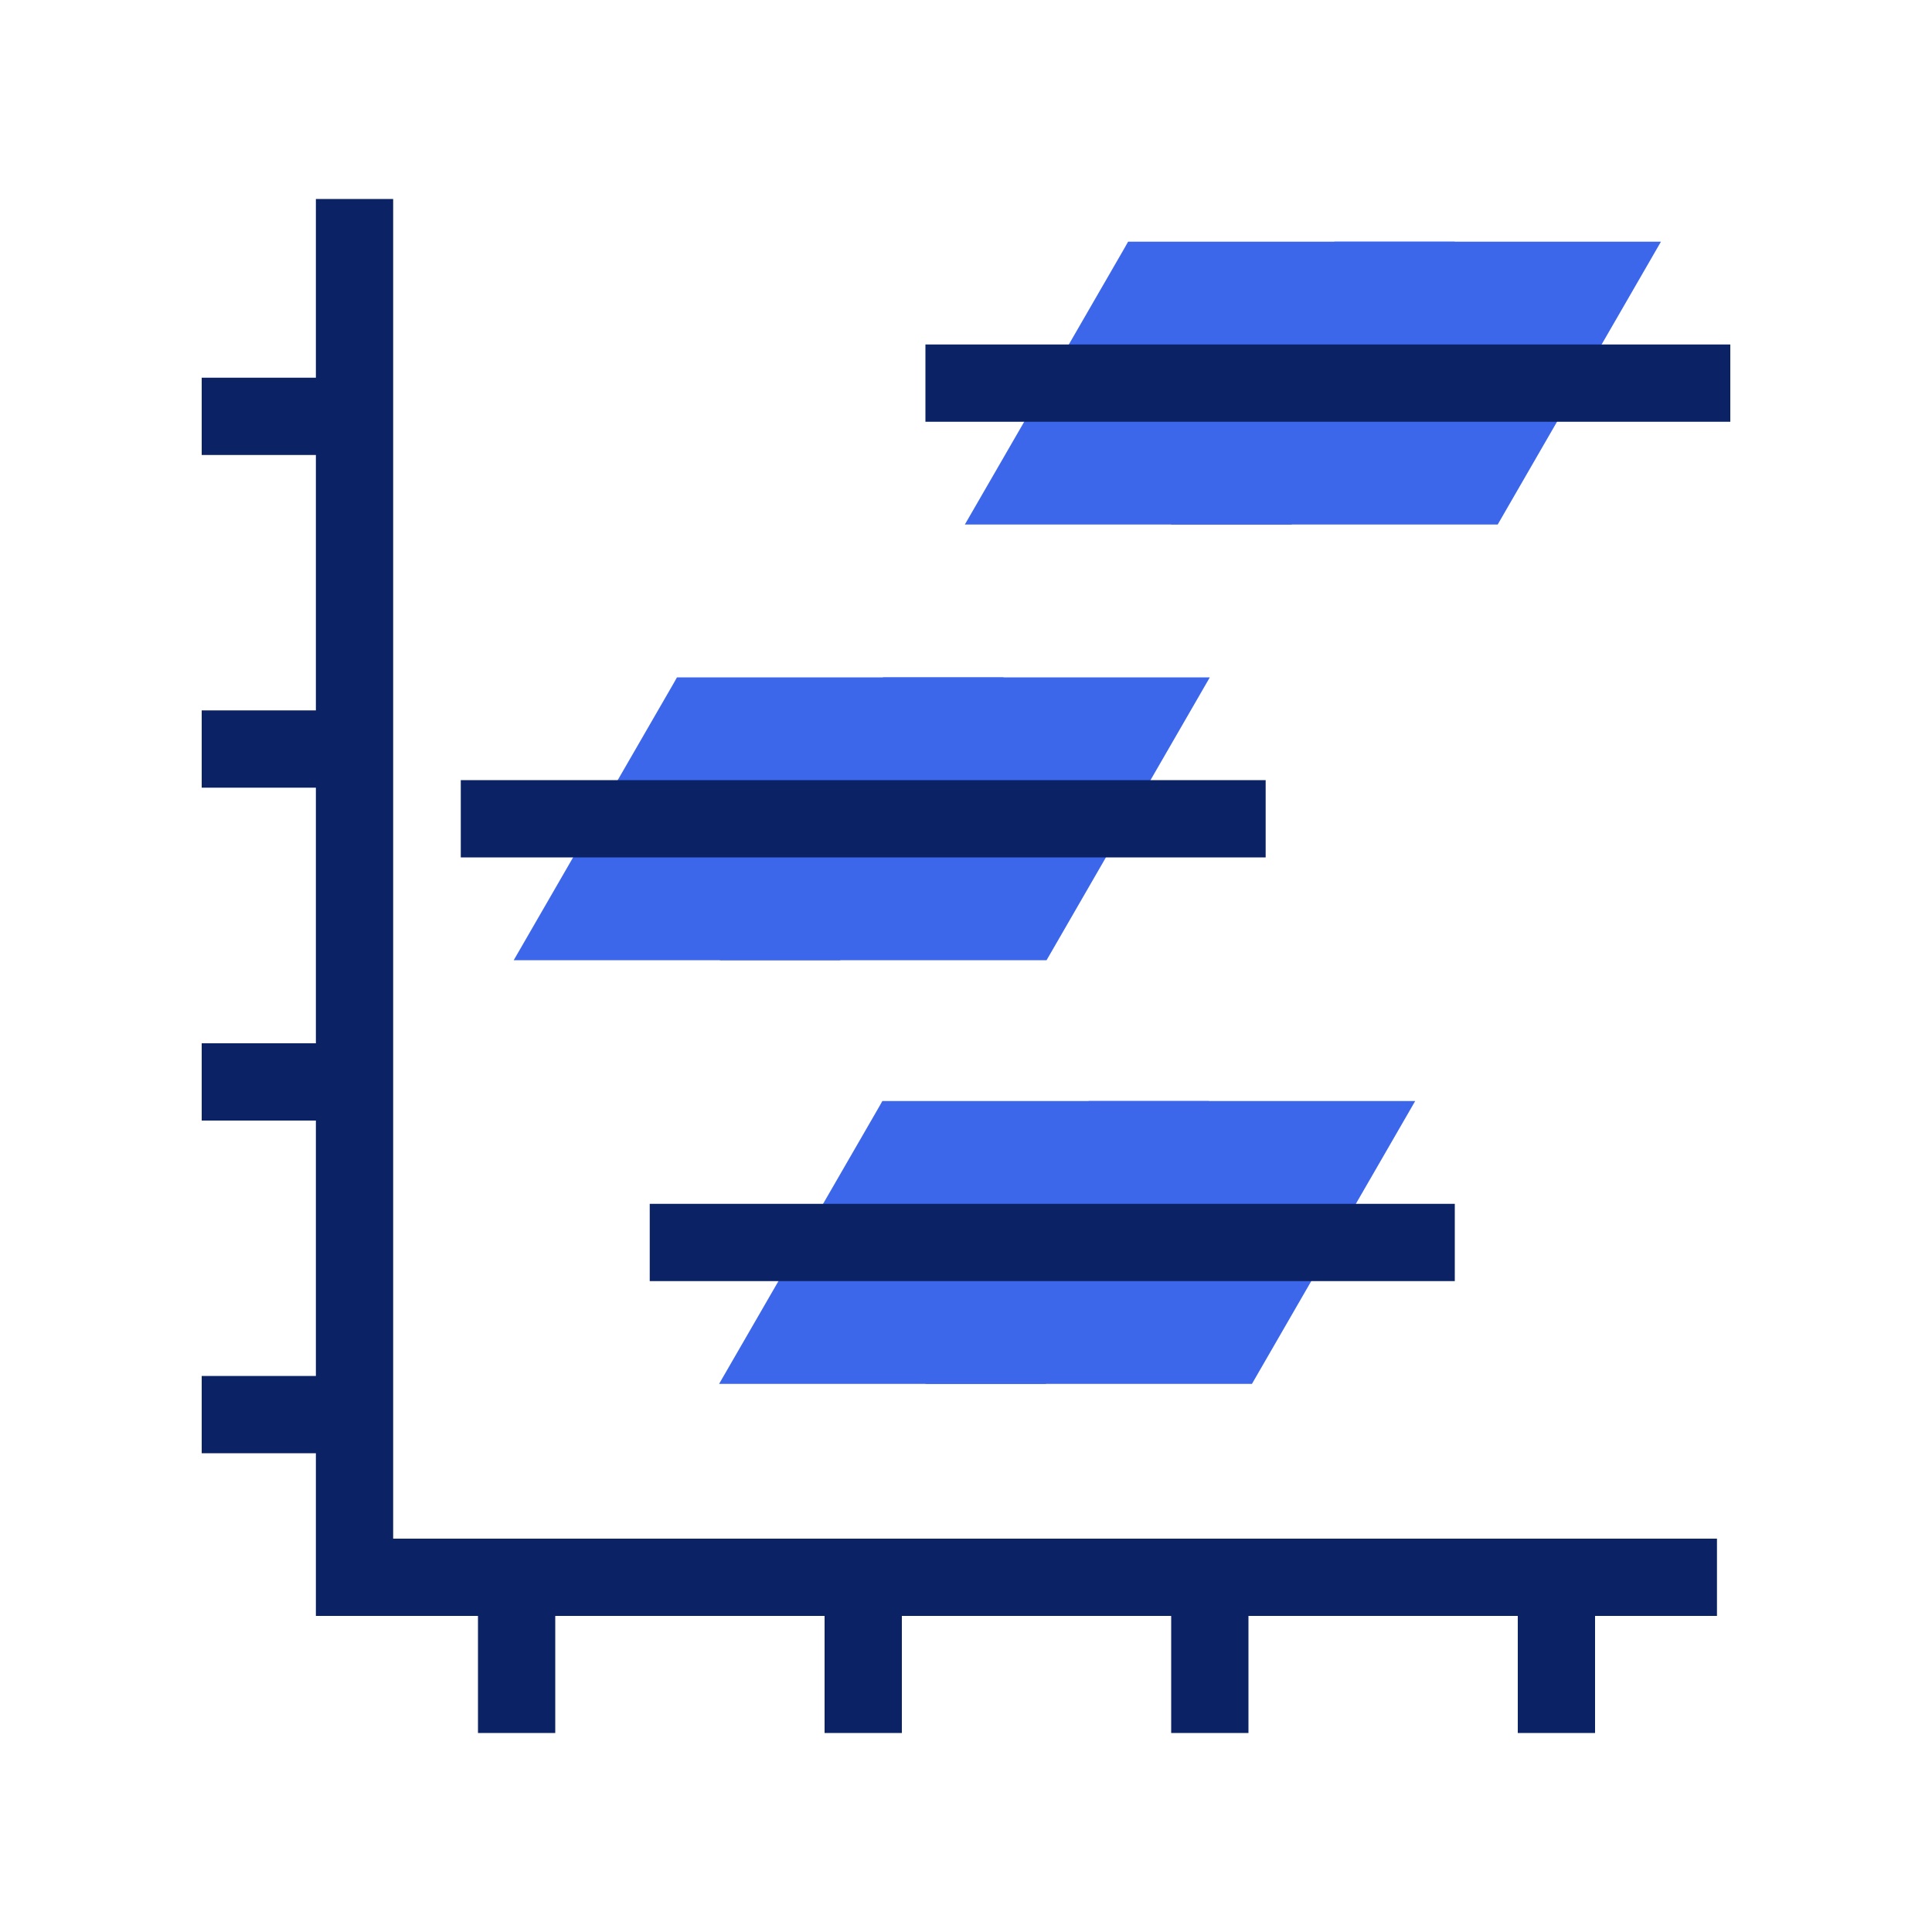
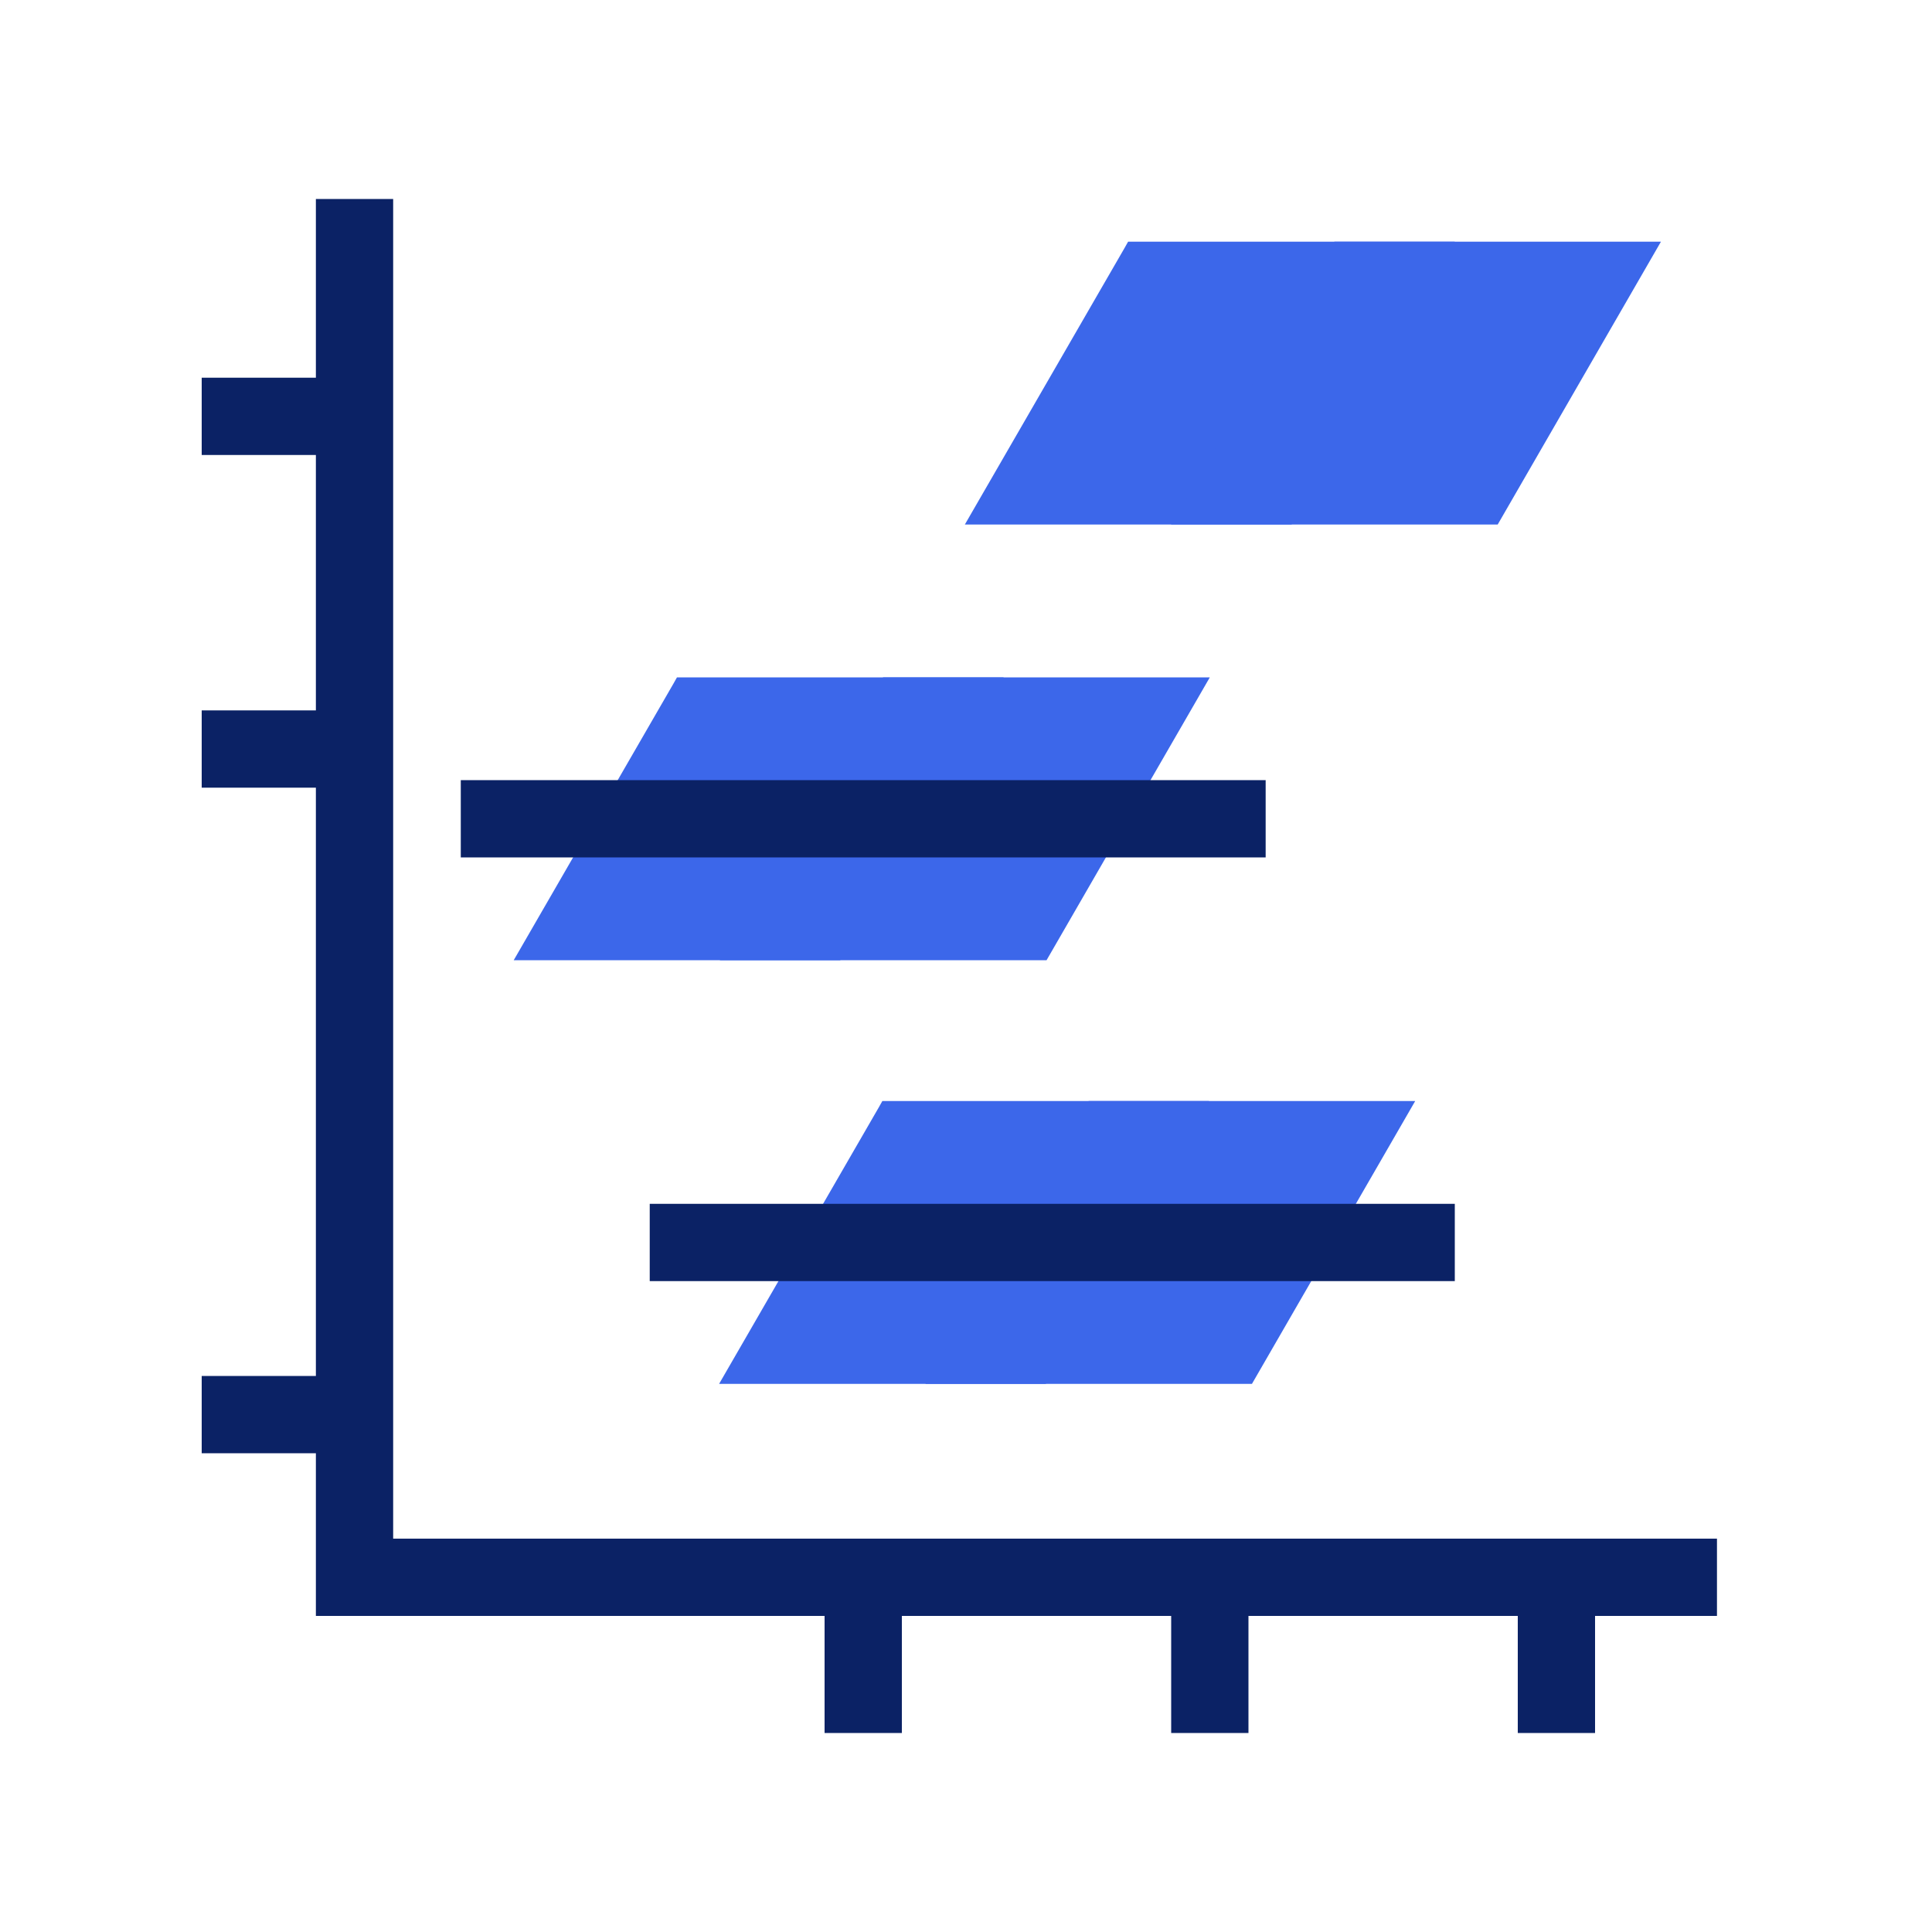
<svg xmlns="http://www.w3.org/2000/svg" viewBox="0 0 100 100">
  <defs>
    <style>.cls-1,.cls-6{fill:none;}.cls-2{isolation:isolate;}.cls-3{clip-path:url(#clip-path);}.cls-4{fill:#cb71e6;mix-blend-mode:color;}.cls-5{fill:#3c67ea;}.cls-6{stroke:#0b2265;stroke-miterlimit:10;stroke-width:4px;}</style>
    <clipPath id="clip-path">
      <rect class="cls-1" x="-253.74" y="-899.51" width="1600" height="687.34" />
    </clipPath>
  </defs>
  <g class="cls-2">
    <g id="Content">
      <g class="cls-3">
-         <polygon class="cls-4" points="543.55 -291.46 287.89 -292.18 31.92 151.35 158.47 370.22 543.55 -291.46" />
-       </g>
+         </g>
    </g>
    <g id="Banner_Image" data-name="Banner Image">
      <polygon class="cls-5" points="35.04 35.06 34.86 35.38 26.59 49.7 43.49 49.7 51.95 35.06 35.04 35.06" />
      <polygon class="cls-5" points="45.71 35.06 45.53 35.38 37.26 49.7 54.17 49.7 62.62 35.06 45.71 35.06" />
      <polygon class="cls-5" points="58.39 12.51 58.21 12.83 49.94 27.15 66.85 27.15 75.3 12.51 58.39 12.51" />
      <polygon class="cls-5" points="69.07 12.51 68.89 12.83 60.61 27.15 77.52 27.15 85.97 12.51 69.07 12.51" />
      <polygon class="cls-5" points="45.67 56.99 45.49 57.31 37.22 71.63 54.13 71.63 62.58 56.99 45.67 56.99" />
      <polygon class="cls-5" points="56.35 56.99 56.17 57.31 47.9 71.63 64.8 71.63 73.25 56.99 56.35 56.99" />
      <polyline class="cls-6" points="18.35 10.3 18.35 81.64 88.87 81.64" />
      <line class="cls-6" x1="62.62" y1="89.7" x2="62.62" y2="81.72" />
      <line class="cls-6" x1="80.56" y1="89.7" x2="80.56" y2="81.72" />
      <line class="cls-6" x1="44.68" y1="89.7" x2="44.68" y2="81.72" />
-       <line class="cls-6" x1="26.74" y1="89.7" x2="26.74" y2="81.72" />
      <line class="cls-6" x1="10.44" y1="73.22" x2="18.42" y2="73.22" />
-       <line class="cls-6" x1="10.44" y1="56" x2="18.42" y2="56" />
      <line class="cls-6" x1="10.44" y1="38.77" x2="18.42" y2="38.77" />
      <line class="cls-6" x1="10.44" y1="21.55" x2="18.42" y2="21.55" />
-       <line class="cls-6" x1="47.9" y1="19.83" x2="89.56" y2="19.83" />
      <line class="cls-6" x1="23.85" y1="42.38" x2="65.51" y2="42.38" />
      <line class="cls-6" x1="33.63" y1="64.31" x2="75.3" y2="64.31" />
    </g>
  </g>
</svg>